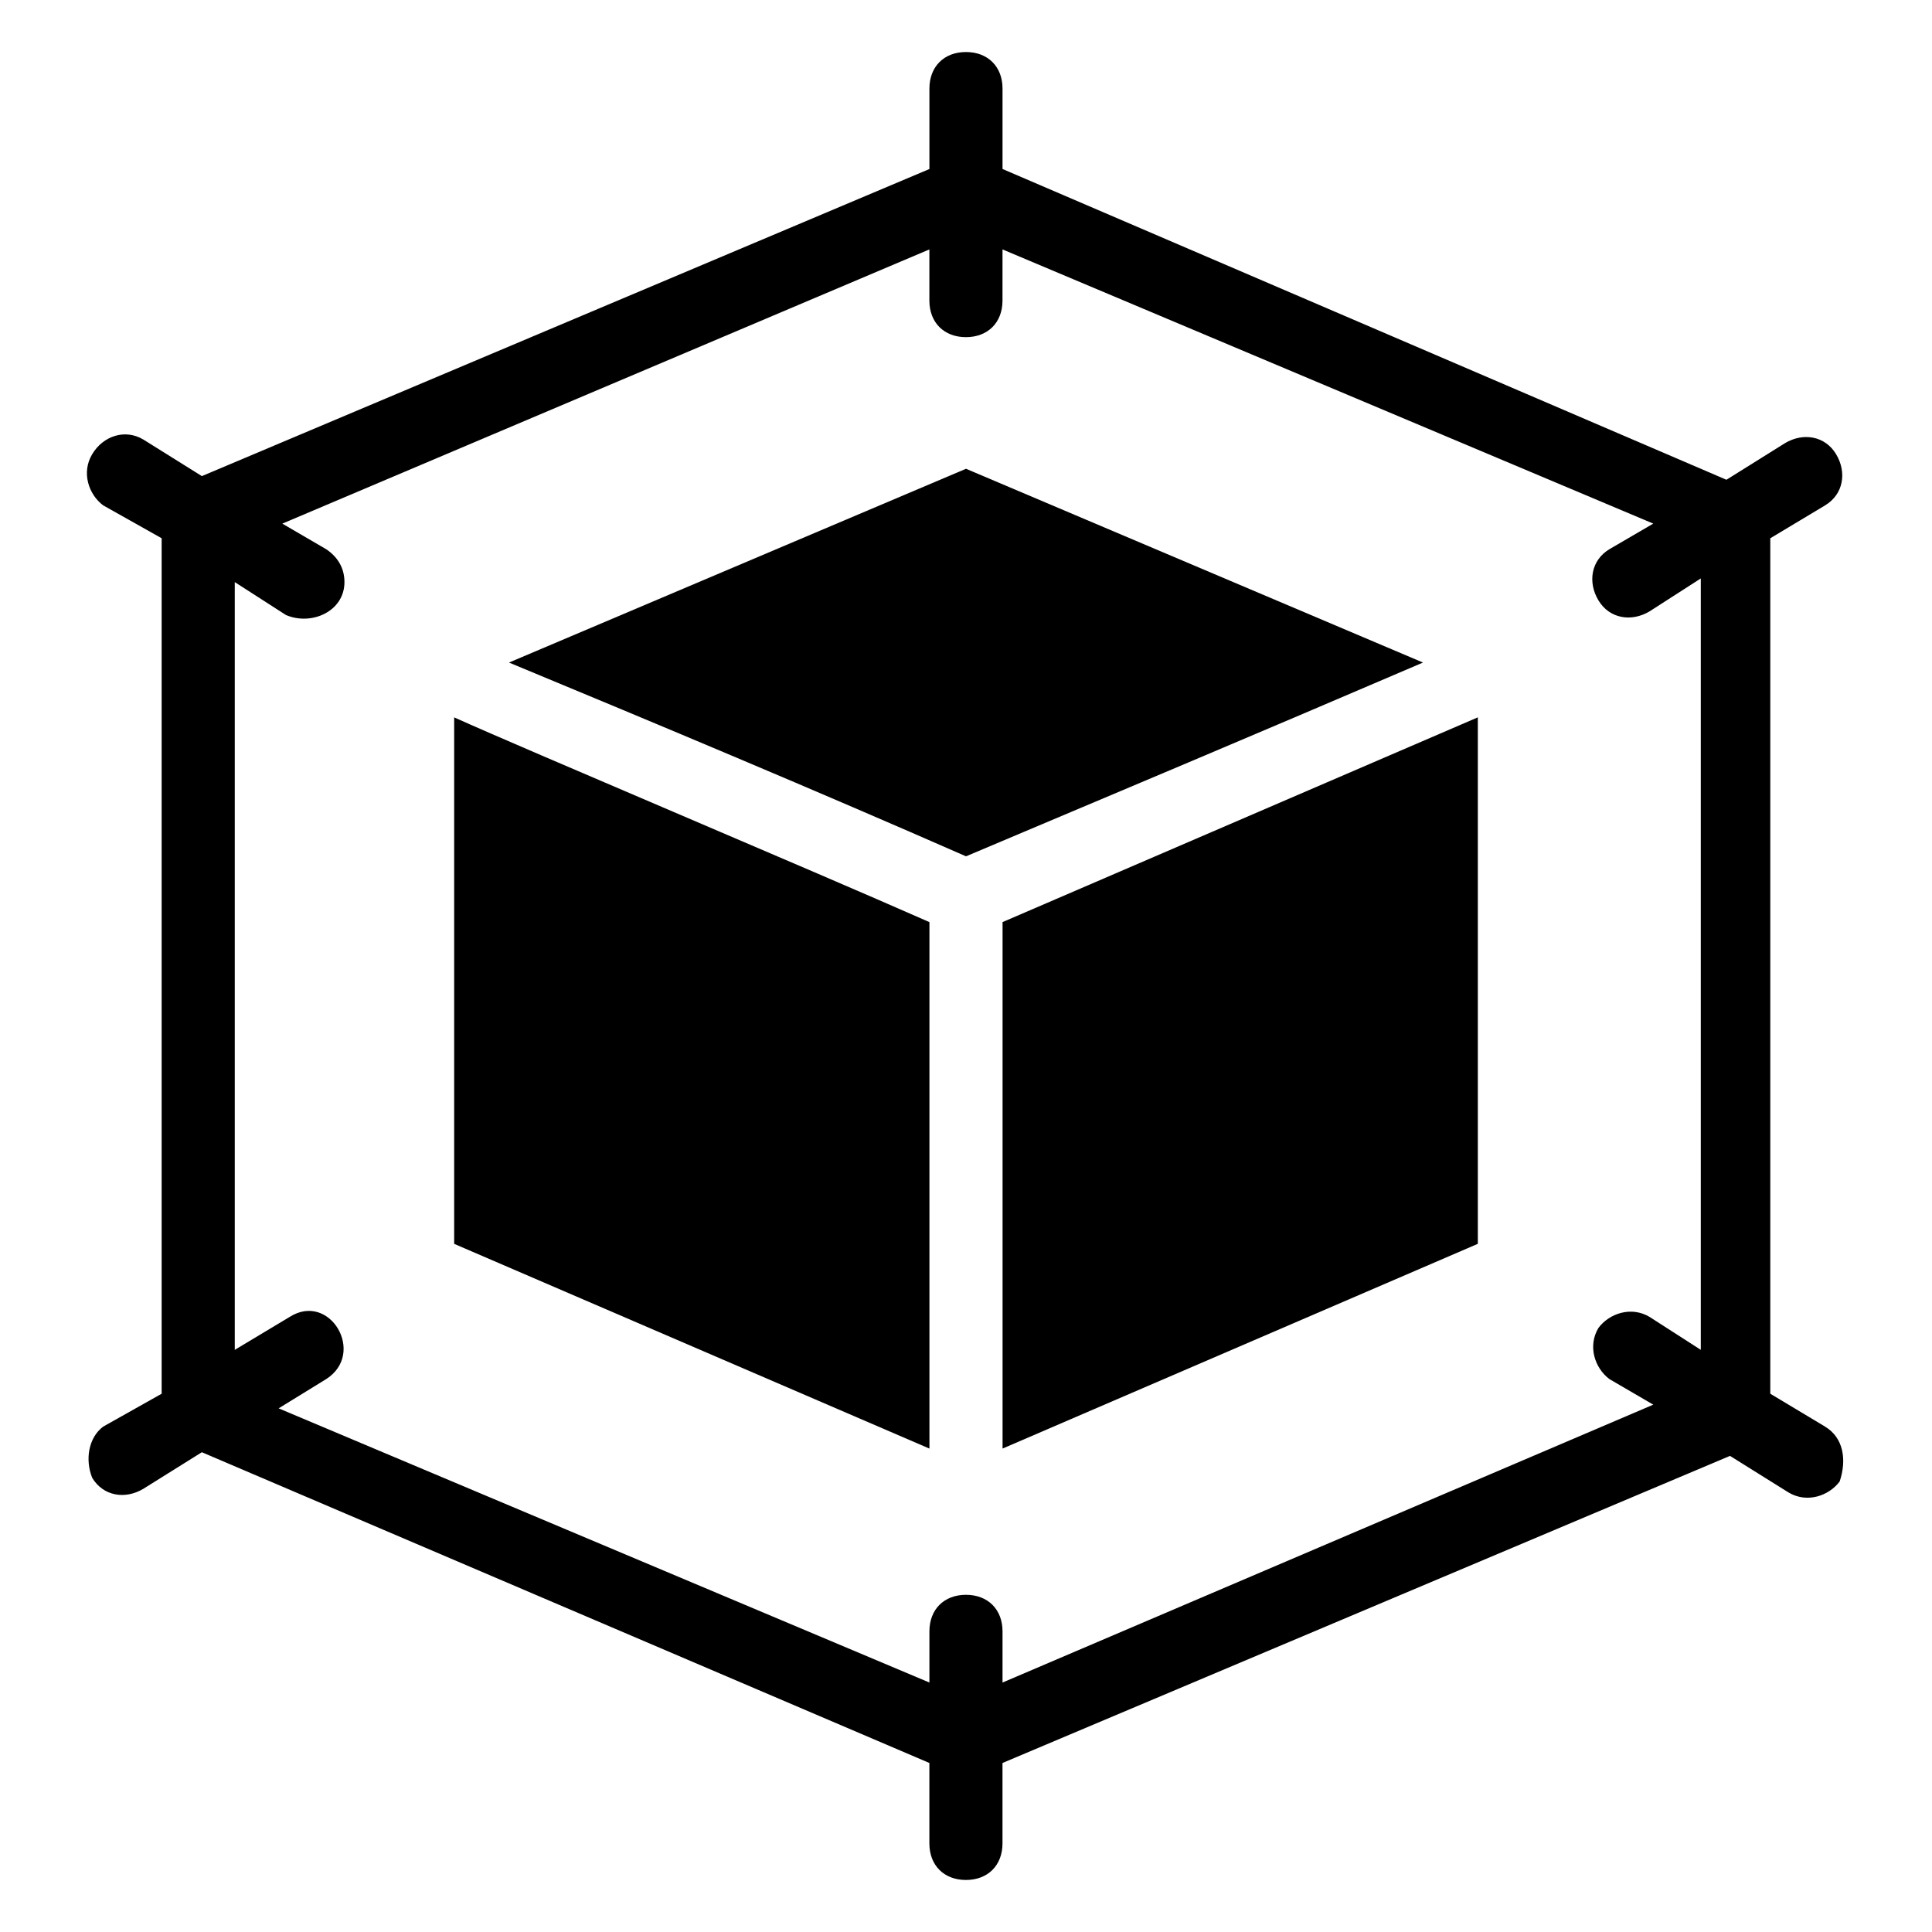
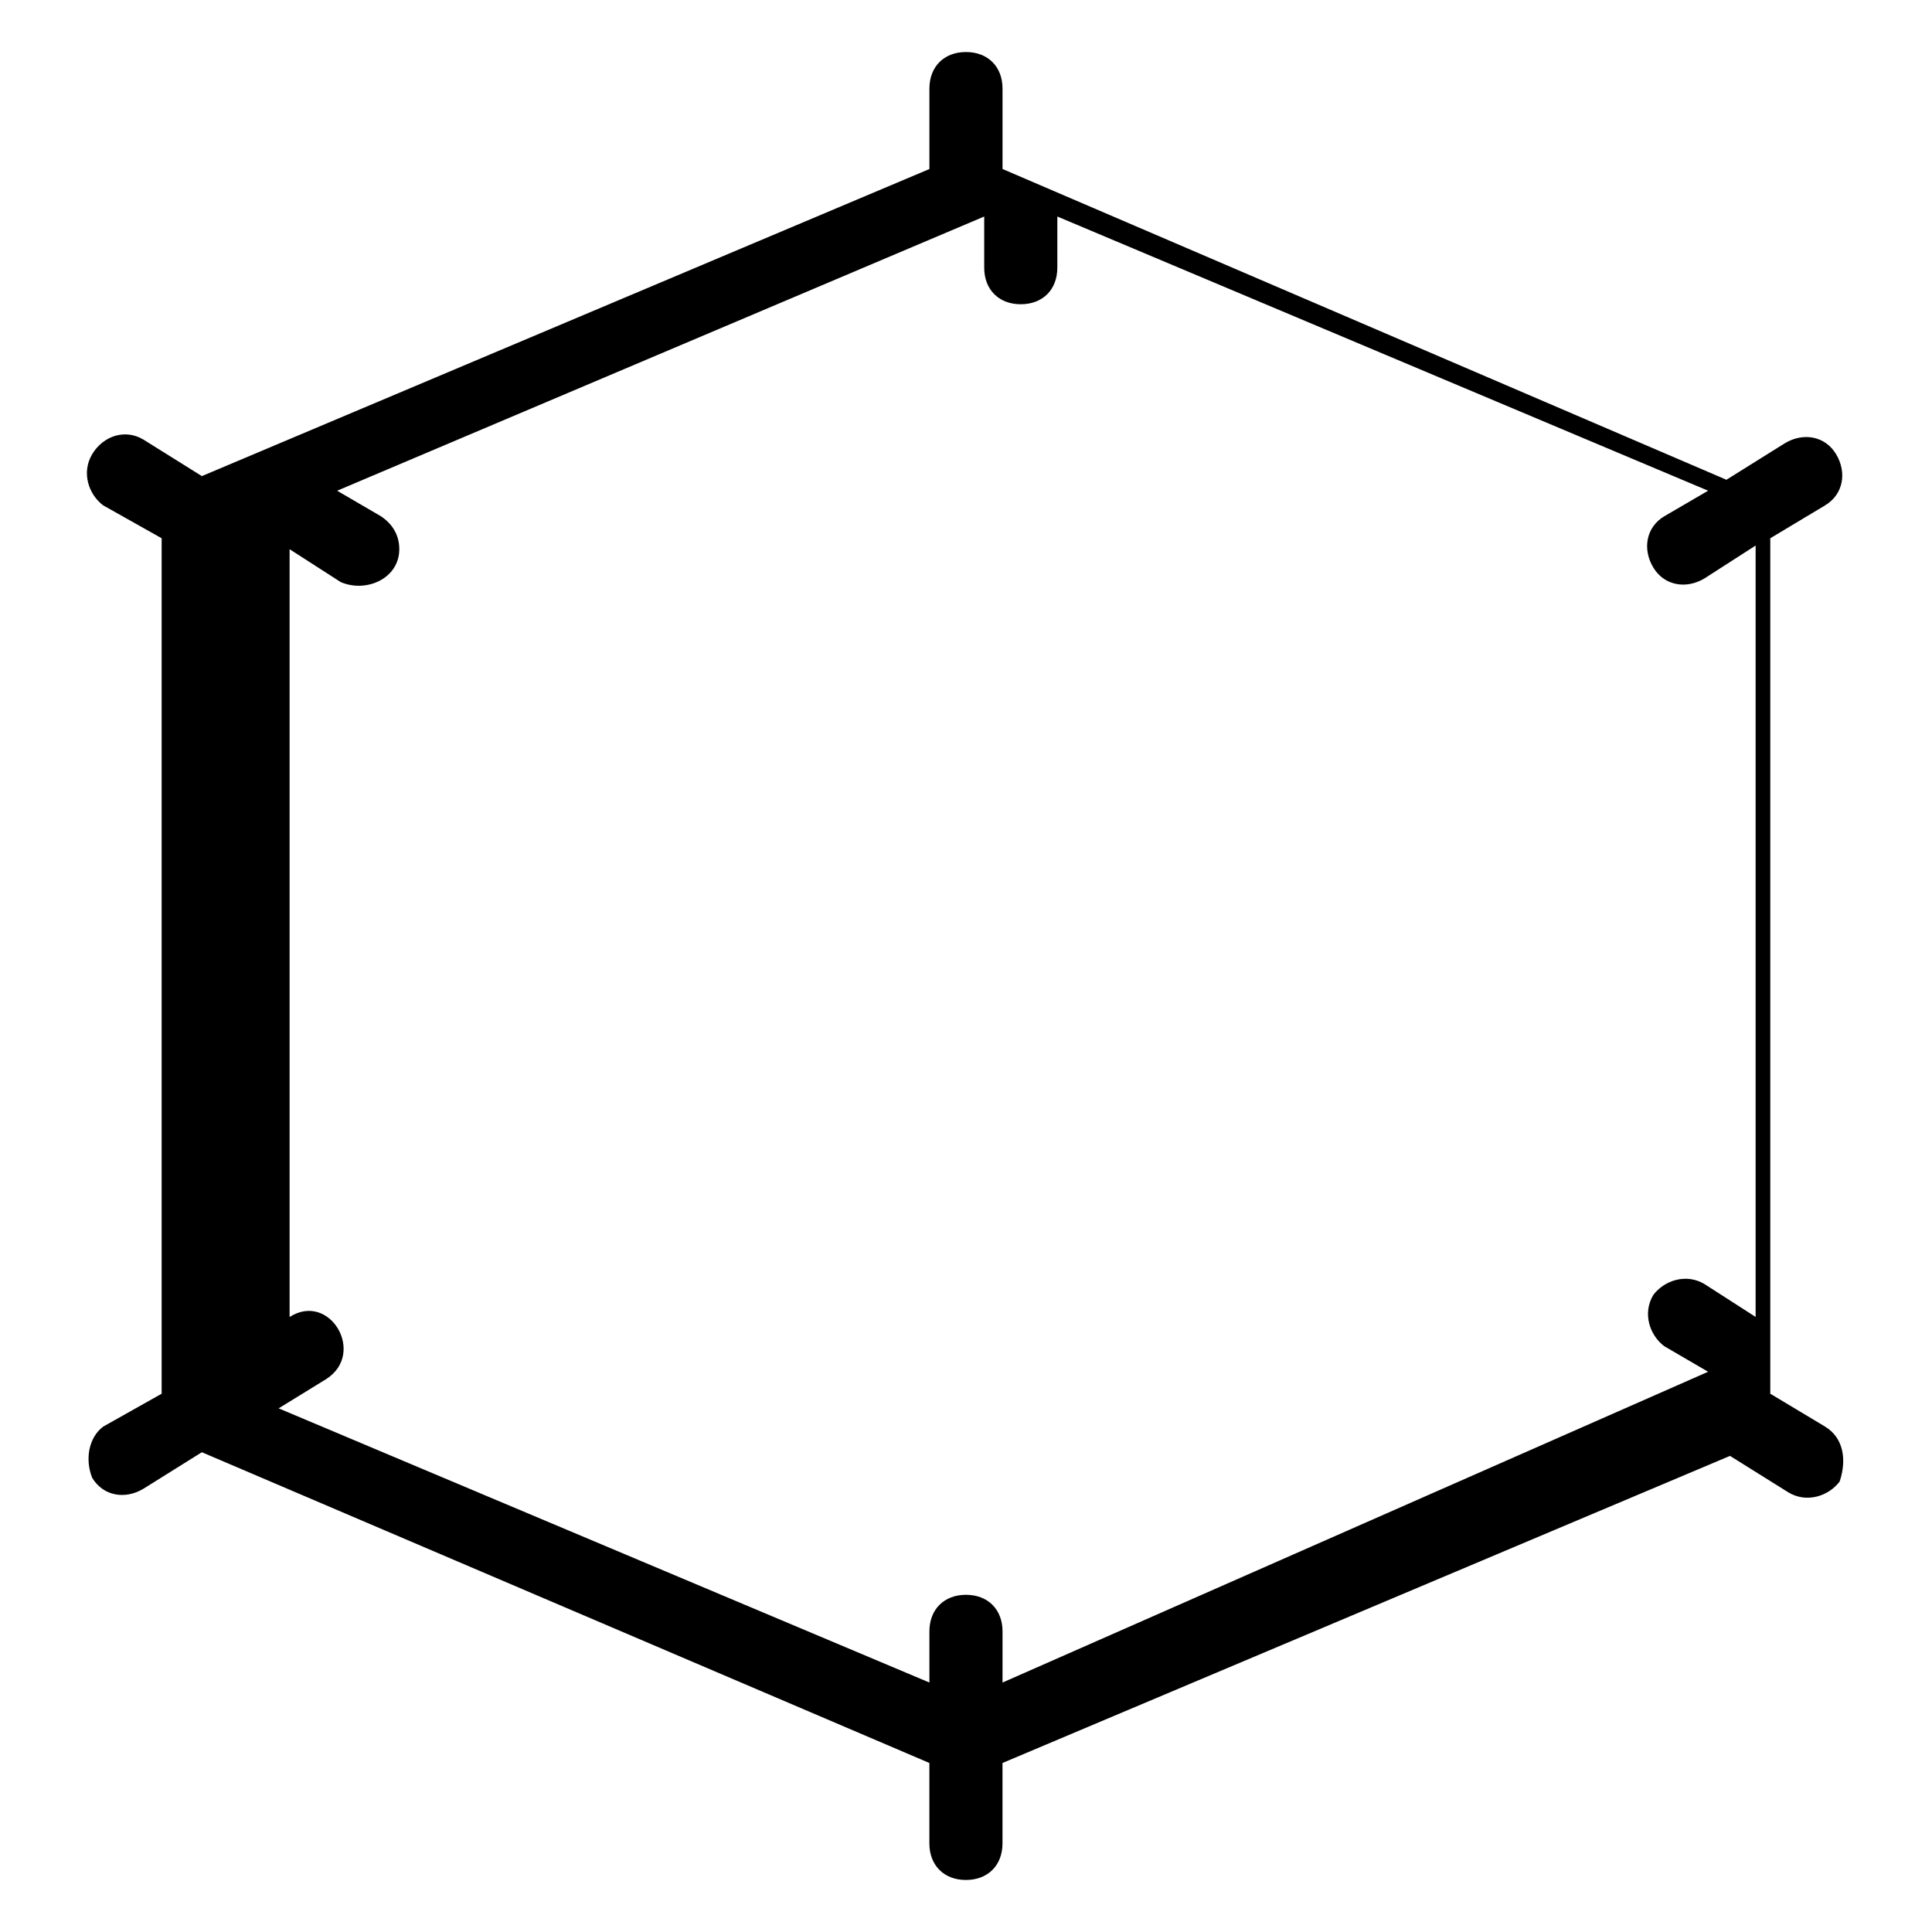
<svg xmlns="http://www.w3.org/2000/svg" fill="#000000" width="800px" height="800px" version="1.1" viewBox="144 144 512 512">
  <g>
-     <path d="m400 268.23 121.11 51.352c-47.473 20.348-77.508 32.941-121.11 51.352-39.723-17.441-81.383-34.879-121.11-51.352zm-135.64 65.883c19.379 8.719 93.012 39.723 125.95 54.258v139.52l-125.95-54.258zm145.33 193.77v-139.52l125.95-54.258v139.52z" />
-     <path d="m627.68 522.07-14.535-8.719v-226.71l14.531-8.719c4.844-2.906 5.812-8.719 2.906-13.562s-8.719-5.812-13.562-2.906l-15.5 9.688-191.84-82.355v-21.312c0-5.812-3.875-9.688-9.688-9.688s-9.688 3.875-9.688 9.688v21.316l-192.81 81.383-15.5-9.688c-4.844-2.91-10.656-0.973-13.562 3.875-2.906 4.844-0.969 10.656 2.906 13.562l15.5 8.719v226.71l-15.5 8.719c-3.875 2.906-4.844 8.723-2.906 13.566 2.906 4.844 8.719 5.812 13.562 2.906l15.5-9.688 192.8 82.352v21.316c0 5.812 3.875 9.688 9.688 9.688s9.688-3.875 9.688-9.688v-21.316l192.8-81.383 15.5 9.688c4.844 2.906 10.656 0.969 13.562-2.906 1.945-5.812 0.977-11.629-3.867-14.535zm-218 67.82v-13.562c0-5.812-3.875-9.688-9.688-9.688s-9.688 3.875-9.688 9.688v13.562l-172.46-72.664 12.594-7.75c10.656-6.781 0.969-23.254-9.688-16.469l-14.531 8.719v-203.46l13.562 8.719c6.781 2.906 15.504-0.969 15.504-8.719 0-3.875-1.938-6.781-4.844-8.719l-11.625-6.781 171.48-72.668v13.562c0 5.812 3.875 9.688 9.688 9.688s9.688-3.875 9.688-9.688l0.004-13.562 172.46 72.664-11.625 6.781c-4.844 2.906-5.812 8.719-2.906 13.562s8.719 5.812 13.562 2.906l13.562-8.719v204.43l-13.562-8.719c-4.844-2.906-10.656-0.969-13.562 2.906-2.906 4.844-0.969 10.656 2.906 13.562l11.625 6.781z" />
+     <path d="m627.68 522.07-14.535-8.719v-226.71l14.531-8.719c4.844-2.906 5.812-8.719 2.906-13.562s-8.719-5.812-13.562-2.906l-15.5 9.688-191.84-82.355v-21.312c0-5.812-3.875-9.688-9.688-9.688s-9.688 3.875-9.688 9.688v21.316l-192.81 81.383-15.5-9.688c-4.844-2.91-10.656-0.973-13.562 3.875-2.906 4.844-0.969 10.656 2.906 13.562l15.5 8.719v226.71l-15.5 8.719c-3.875 2.906-4.844 8.723-2.906 13.566 2.906 4.844 8.719 5.812 13.562 2.906l15.5-9.688 192.8 82.352v21.316c0 5.812 3.875 9.688 9.688 9.688s9.688-3.875 9.688-9.688v-21.316l192.8-81.383 15.5 9.688c4.844 2.906 10.656 0.969 13.562-2.906 1.945-5.812 0.977-11.629-3.867-14.535zm-218 67.82v-13.562c0-5.812-3.875-9.688-9.688-9.688s-9.688 3.875-9.688 9.688v13.562l-172.46-72.664 12.594-7.75c10.656-6.781 0.969-23.254-9.688-16.469v-203.46l13.562 8.719c6.781 2.906 15.504-0.969 15.504-8.719 0-3.875-1.938-6.781-4.844-8.719l-11.625-6.781 171.48-72.668v13.562c0 5.812 3.875 9.688 9.688 9.688s9.688-3.875 9.688-9.688l0.004-13.562 172.46 72.664-11.625 6.781c-4.844 2.906-5.812 8.719-2.906 13.562s8.719 5.812 13.562 2.906l13.562-8.719v204.43l-13.562-8.719c-4.844-2.906-10.656-0.969-13.562 2.906-2.906 4.844-0.969 10.656 2.906 13.562l11.625 6.781z" />
  </g>
</svg>